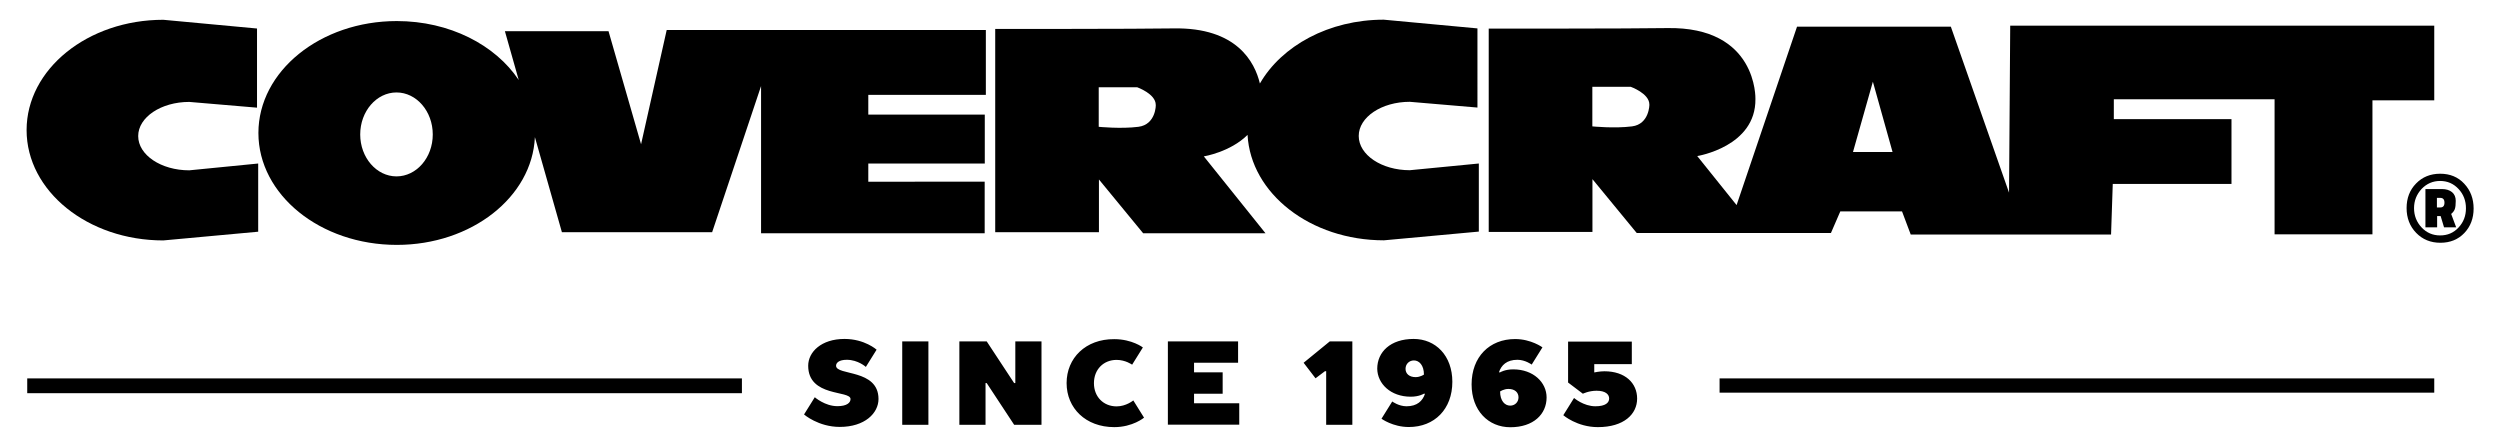
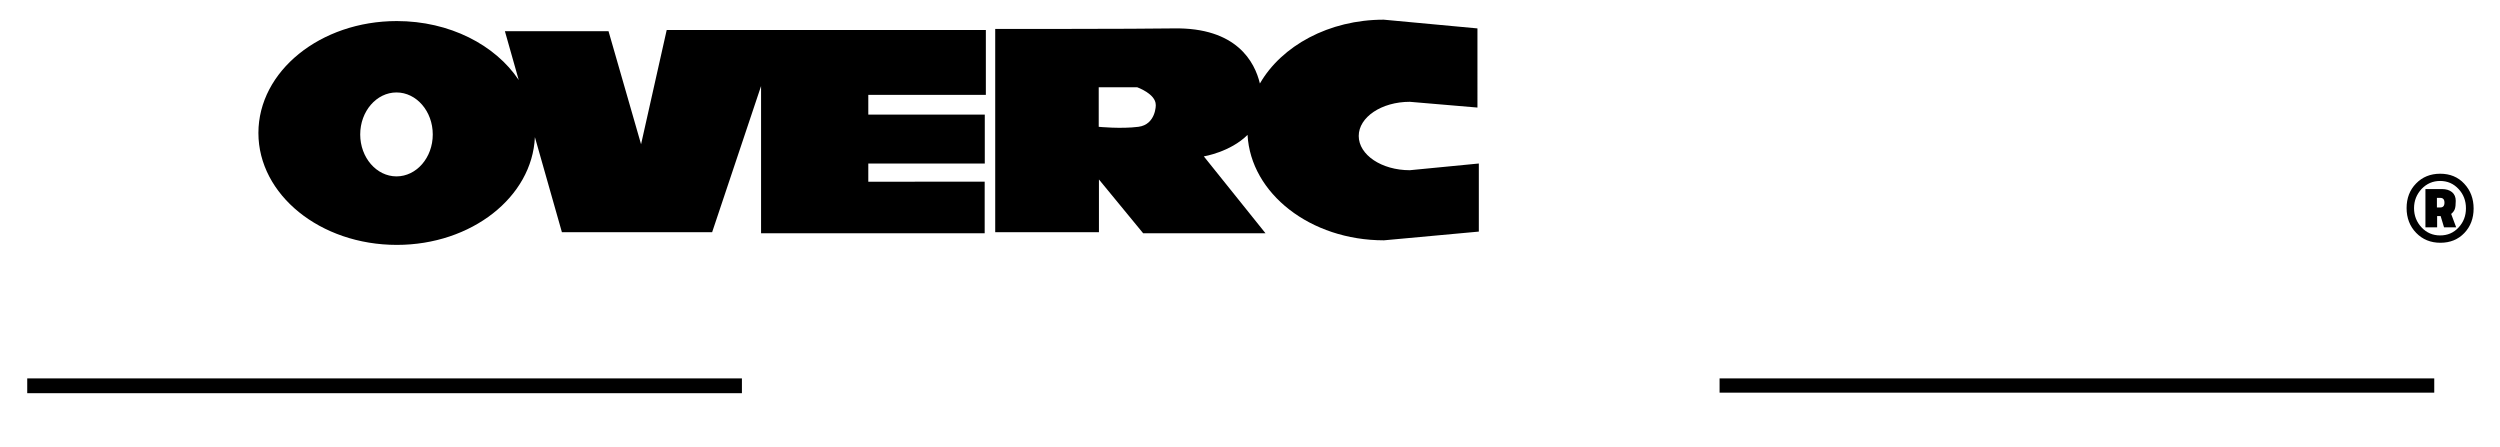
<svg xmlns="http://www.w3.org/2000/svg" version="1.1" id="Layer_1" x="0px" y="0px" viewBox="0 0 235 42" style="enable-background:new 0 0 235 42;" xml:space="preserve">
  <g>
    <path d="M132.52,16c-2.65,0-4.8-1.44-4.8-3.22c0-1.77,2.15-3.21,4.8-3.21l6.36,0.54V2.67l-8.81-0.82c-5.16,0-9.6,2.46-11.64,6   c-0.48-2-2.16-5.29-8.13-5.18c-3.4,0.06-16.75,0.05-16.75,0.05v19.11h9.75v-4.96l4.16,5.06h11.5l-5.8-7.23c0,0,2.48-0.4,4.11-2.02   c0.3,5.51,5.91,9.91,12.82,9.91l8.92-0.82v-6.4L132.52,16z M107.01,11.92c-1.64,0.21-3.73,0-3.73,0V8.2h3.61   c0,0,1.75,0.62,1.75,1.65C108.66,9.85,108.66,11.71,107.01,11.92" />
-     <path d="M17.79,16.01c-2.65,0-4.8-1.44-4.8-3.22c0-1.77,2.15-3.21,4.8-3.21l6.37,0.54V2.68l-8.81-0.82   c-7.1,0-12.85,4.64-12.85,10.37c0,5.73,5.75,10.37,12.85,10.37l8.92-0.82v-6.41L17.79,16.01z" />
    <path d="M92.67,8.92v-6.1h-30l-2.41,10.74L57.2,2.93h-9.74l1.3,4.59c-2.2-3.3-6.5-5.54-11.46-5.54c-7.18,0-13.01,4.71-13.01,10.52   c0,5.81,5.82,10.52,13.01,10.52c7.02,0,12.73-4.5,12.98-10.13l2.54,8.94h14.12l4.6-13.74v13.84h21.02v-4.85H81.62v-1.71h10.95v-4.6   H81.62V8.92H92.67z M37.27,16.58c-1.88,0-3.41-1.77-3.41-3.94c0-2.18,1.53-3.95,3.41-3.95c1.88,0,3.41,1.77,3.41,3.95   C40.68,14.82,39.15,16.58,37.27,16.58" />
-     <path d="M188.96,2.41l-0.11,15.7l-5.47-15.6h-14.46l-5.68,16.77l-3.7-4.61c0,0,5.53-0.88,5.47-5.37c0,0,0.22-6.82-8.32-6.66   c-3.39,0.06-16.75,0.05-16.75,0.05v19.11h9.75v-4.96l4.16,5.06h11.5l0,0h6.76l0.88-2.03h5.8l0.82,2.18h18.83l0.16-4.76h11.16v-6.09   h-11.06V9.33h15.11v12.7h9.2V9.43h5.81V2.41H188.96z M153.41,11.88c-1.65,0.21-3.73,0-3.73,0V8.16h3.61c0,0,1.75,0.62,1.75,1.66   C155.05,9.81,155.05,11.67,153.41,11.88 M174.18,14.29l1.87-6.61l1.85,6.61H174.18z" />
    <path d="M231.65,21.9c0.58-0.61,0.87-1.38,0.87-2.3c0-0.92-0.29-1.7-0.88-2.33c-0.58-0.63-1.34-0.94-2.26-0.94   c-0.92,0-1.68,0.31-2.27,0.92c-0.6,0.61-0.89,1.39-0.89,2.31c0,0.93,0.3,1.71,0.9,2.33c0.6,0.62,1.36,0.93,2.28,0.93   C230.32,22.82,231.07,22.51,231.65,21.9 M229.37,17.01c0.69,0,1.26,0.25,1.73,0.75c0.47,0.5,0.7,1.11,0.7,1.82   c0,0.71-0.23,1.31-0.7,1.81c-0.46,0.5-1.04,0.74-1.73,0.74c-0.69,0-1.27-0.25-1.74-0.75c-0.47-0.5-0.71-1.11-0.71-1.81   c0-0.7,0.24-1.3,0.71-1.81C228.11,17.26,228.69,17.01,229.37,17.01 M229.09,20.31h0.33l0.32,1.06h1.14l-0.47-1.26   c0.17-0.14,0.28-0.29,0.34-0.45c0.06-0.16,0.09-0.42,0.09-0.78c0-0.35-0.12-0.63-0.35-0.82c-0.24-0.19-0.55-0.29-0.95-0.29h-1.55   v3.6h1.1V20.31z M229.38,18.6c0.27,0,0.4,0.15,0.4,0.45c0,0.3-0.13,0.45-0.39,0.45h-0.32v-0.9H229.38z" />
-     <path d="M78.59,34.38c0-0.28,0.28-0.56,1.01-0.56c1.06,0,1.79,0.67,1.79,0.67l1.01-1.62c0,0-1.12-1.01-3.02-1.01   c-2.18,0-3.41,1.23-3.41,2.52c0,2.97,3.98,2.29,3.98,3.13c0,0.34-0.34,0.67-1.23,0.67c-1.18,0-2.13-0.84-2.13-0.84l-1.01,1.62   c0,0,1.34,1.17,3.36,1.17c2.35,0,3.64-1.29,3.64-2.63C82.57,34.66,78.59,35.33,78.59,34.38 M87.27,32.09h-2.46v7.84h2.46V32.09z    M95.33,36.01l-2.58-3.92h-2.57v7.84h2.46v-3.92h0.11l2.58,3.92h2.57v-7.84h-2.46v3.92H95.33z M100.26,36.01   c0,2.35,1.79,4.14,4.48,4.14c1.74,0,2.8-0.89,2.8-0.89l-1.01-1.62c0,0-0.67,0.56-1.57,0.56c-1.23,0-2.13-0.9-2.13-2.18   c0-1.29,0.9-2.19,2.13-2.19c0.84,0,1.46,0.45,1.46,0.45l1.01-1.62c0,0-1.01-0.78-2.69-0.78C102.05,31.86,100.26,33.66,100.26,36.01    M109.77,39.92h6.72v-2.01h-4.25v-0.9h2.69V35h-2.69v-0.9h4.14v-2.01h-6.6V39.92z M125,32.09l-2.46,2.01l1.12,1.46l0.89-0.67h0.11   v5.04h2.46v-7.84H125z M132.61,37.29c0.79,0,1.23-0.28,1.23-0.28h0.11c-0.22,0.67-0.73,1.18-1.74,1.18c-0.73,0-1.34-0.45-1.34-0.45   l-1.01,1.62c0,0,1.06,0.78,2.57,0.78c2.41,0,4.09-1.68,4.09-4.25c0-2.46-1.57-4.03-3.64-4.03c-2.18,0-3.42,1.23-3.42,2.8   C129.48,36.06,130.71,37.29,132.61,37.29 M133.85,35.21c0,0-0.34,0.24-0.78,0.24c-0.62,0-0.95-0.34-0.95-0.78   c0-0.45,0.34-0.79,0.79-0.79C133.4,33.88,133.85,34.33,133.85,35.21 M142.24,34.72c-0.79,0-1.23,0.28-1.23,0.28h-0.11   c0.22-0.67,0.73-1.18,1.74-1.18c0.73,0,1.34,0.45,1.34,0.45l1.01-1.62c0,0-1.06-0.78-2.57-0.78c-2.41,0-4.09,1.68-4.09,4.26   c0,2.46,1.57,4.03,3.64,4.03c2.18,0,3.41-1.23,3.41-2.8C145.38,35.95,144.14,34.72,142.24,34.72 M141.01,36.8   c0,0,0.34-0.24,0.78-0.24c0.62,0,0.95,0.34,0.95,0.79c0,0.45-0.34,0.78-0.78,0.78C141.46,38.13,141.01,37.69,141.01,36.8    M147.39,35.95l1.4,1.06c0,0,0.56-0.28,1.29-0.28c0.84,0,1.18,0.34,1.18,0.73c0,0.39-0.34,0.73-1.29,0.73   c-1.12,0-2.01-0.78-2.01-0.78l-1.01,1.62c0,0,1.29,1.12,3.25,1.12c2.46,0,3.69-1.23,3.69-2.68c0-1.46-1.12-2.57-3.08-2.57   c-0.45,0-0.95,0.11-0.95,0.11v-0.78h3.53v-2.12h-5.99V35.95z" />
    <rect x="161.64" y="35.57" width="67.18" height="1.34" />
    <rect x="2.56" y="35.57" width="67.18" height="1.39" />
  </g>
</svg>